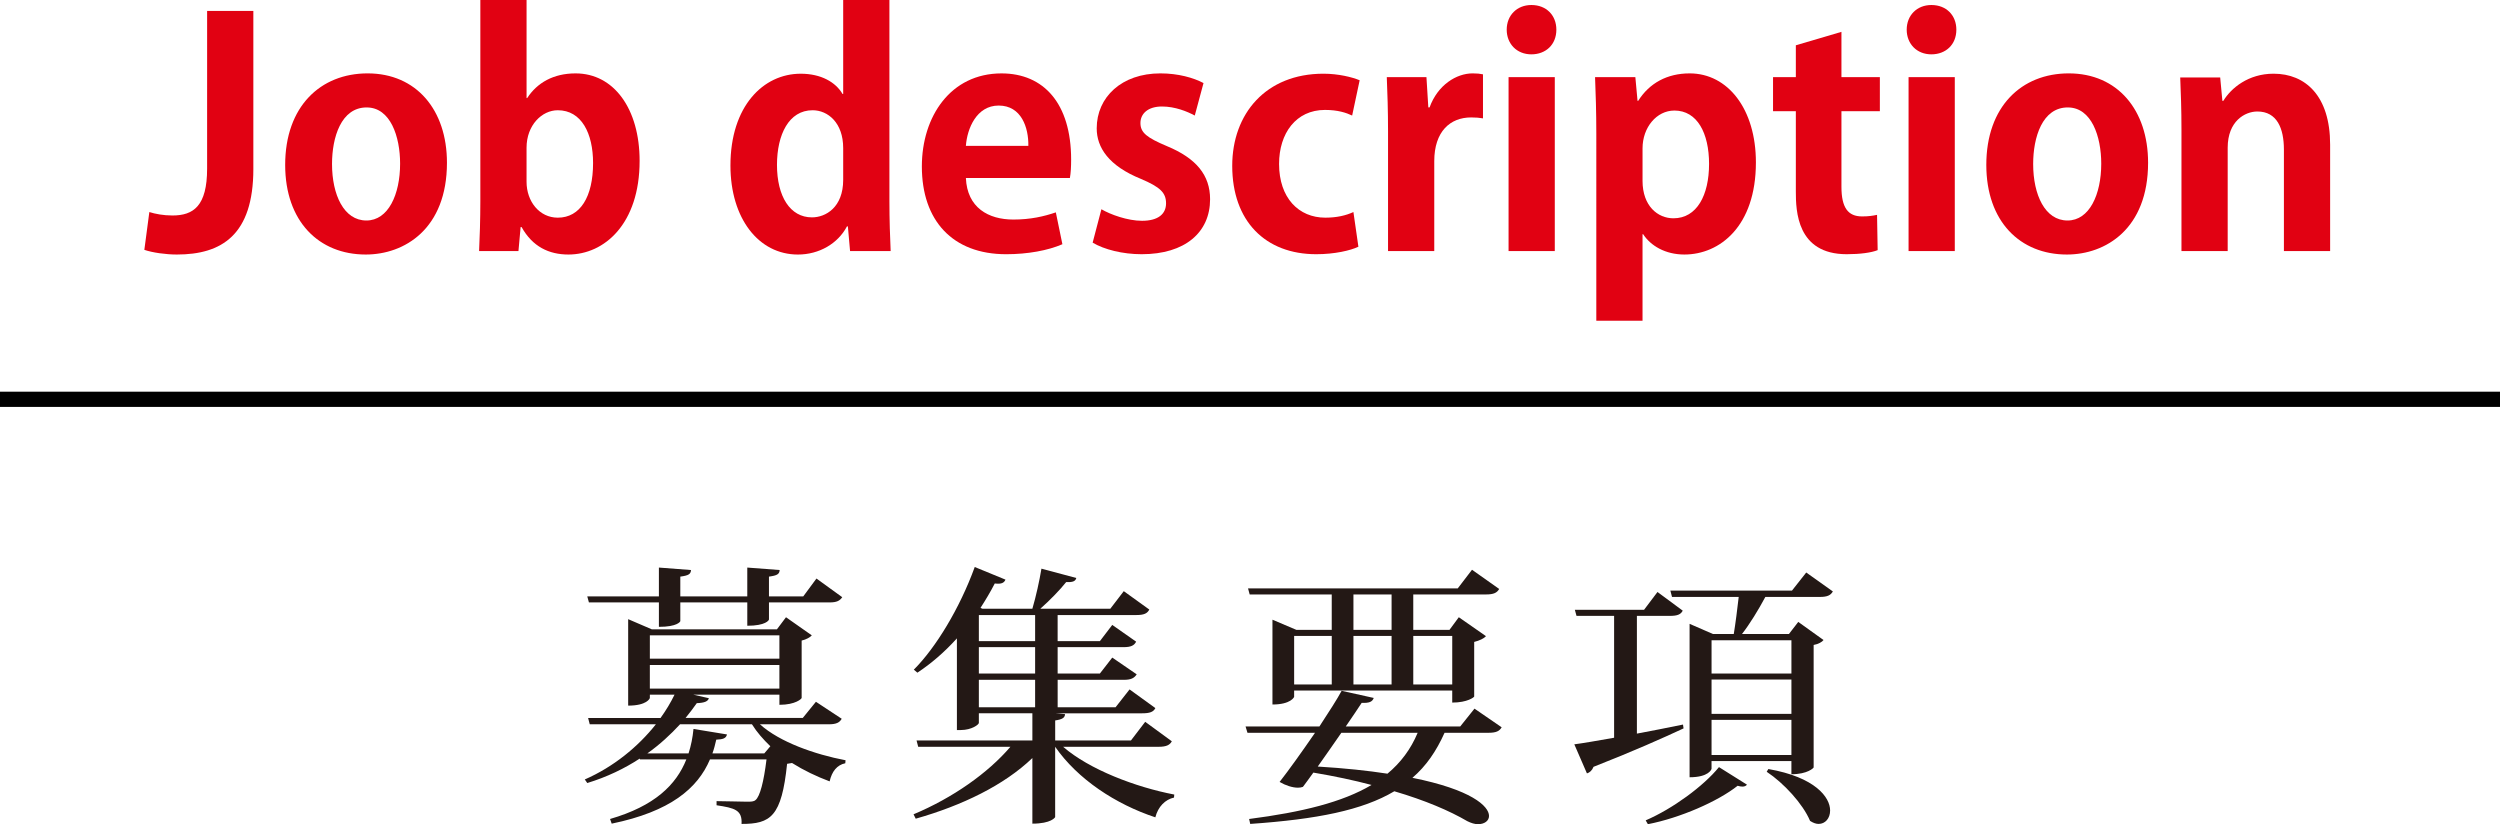
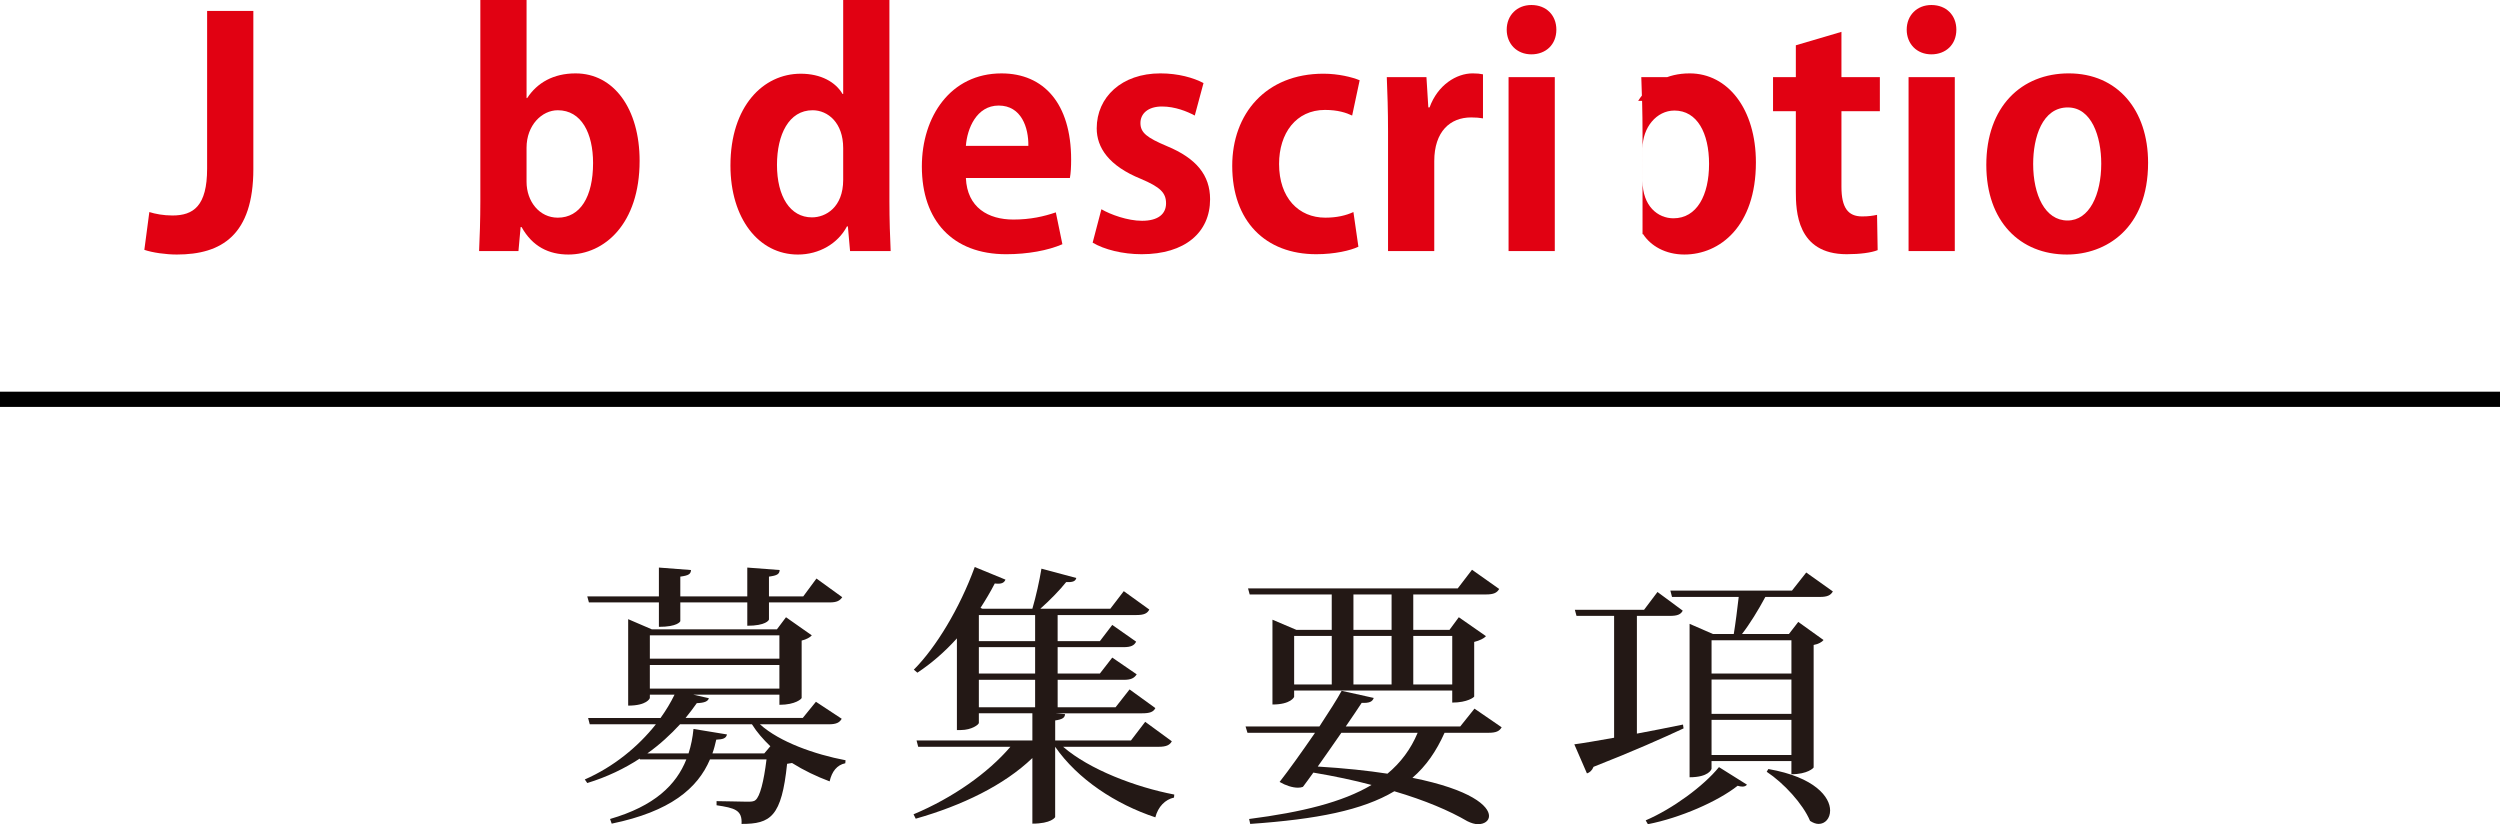
<svg xmlns="http://www.w3.org/2000/svg" id="b" width="264.206" height="87.103" viewBox="0 0 264.206 87.103">
  <g id="c">
    <path d="M26.775,17.855c0,6.997-3.367,9.044-8.087,9.044-1.155,0-2.574-.198-3.433-.495l.528-3.994c.627.198,1.485.363,2.442.363,2.212,0,3.664-.99,3.664-4.951V1.155h4.885v16.7Z" fill="#e10112" />
-     <path d="M47.235,17.195c0,6.997-4.489,9.704-8.582,9.704-4.95,0-8.515-3.499-8.515-9.473,0-6.172,3.729-9.671,8.713-9.671,5.149,0,8.384,3.862,8.384,9.439ZM38.753,11.354c-2.706,0-3.664,3.169-3.664,5.974,0,3.268,1.255,5.975,3.631,5.975,2.311,0,3.564-2.739,3.564-6.007,0-2.872-1.023-5.941-3.531-5.941Z" fill="#e10112" />
    <path d="M55.714,10.363c1.056-1.617,2.772-2.607,5.115-2.607,4.06,0,6.767,3.763,6.767,9.241,0,6.667-3.729,9.902-7.525,9.902-2.046,0-3.796-.825-4.95-2.905h-.1l-.23,2.542h-4.159c.066-1.32.132-3.399.132-5.281V0h4.885v10.363h.066ZM55.647,19.209c0,2.079,1.354,3.795,3.301,3.795,2.376,0,3.729-2.211,3.729-5.775,0-3.136-1.221-5.578-3.729-5.578-1.684,0-3.301,1.585-3.301,3.961v3.598Z" fill="#e10112" />
    <path d="M93.995,21.288c0,1.849.066,3.895.132,5.248h-4.29l-.231-2.607h-.099c-.957,1.815-2.938,2.971-5.182,2.971-4.159,0-7.13-3.829-7.13-9.407,0-6.271,3.466-9.703,7.427-9.703,2.146,0,3.696.892,4.423,2.146h.065V0h4.885v21.288ZM89.11,15.645c0-2.674-1.617-3.994-3.234-3.994-2.508,0-3.763,2.575-3.763,5.776,0,3.333,1.387,5.545,3.696,5.545,1.453,0,3.301-1.057,3.301-3.961v-3.366Z" fill="#e10112" />
    <path d="M112.276,25.81c-1.519.66-3.663,1.057-5.94,1.057-5.677,0-8.912-3.564-8.912-9.274,0-5.281,3.037-9.836,8.417-9.836,4.455,0,7.359,3.169,7.359,9.109,0,.727-.032,1.42-.132,1.947h-10.99c.132,3.136,2.376,4.39,5.017,4.39,1.815,0,3.234-.33,4.488-.759l.693,3.366ZM108.678,15.413c.033-1.914-.726-4.258-3.135-4.258-2.344,0-3.334,2.442-3.466,4.258h6.601Z" fill="#e10112" />
    <path d="M126.267,12.212c-.792-.429-2.079-.957-3.466-.957-1.485,0-2.277.759-2.277,1.749,0,1.023.693,1.551,2.806,2.442,3.103,1.287,4.555,3.069,4.555,5.61,0,3.499-2.641,5.81-7.229,5.81-2.013,0-3.96-.495-5.182-1.222l.925-3.531c.957.562,2.772,1.221,4.29,1.221,1.717,0,2.542-.726,2.542-1.848s-.628-1.717-2.641-2.574c-3.433-1.387-4.687-3.334-4.687-5.347,0-3.301,2.64-5.81,6.732-5.81,1.882,0,3.499.462,4.555,1.023l-.924,3.433Z" fill="#e10112" />
    <path d="M143.559,26.074c-.824.396-2.508.792-4.455.792-5.38,0-8.879-3.499-8.879-9.341,0-5.512,3.565-9.736,9.638-9.736,1.584,0,3.036.363,3.829.693l-.793,3.729c-.627-.297-1.518-.594-2.871-.594-3.069,0-4.852,2.475-4.852,5.709,0,3.598,2.079,5.677,4.885,5.677,1.221,0,2.179-.23,2.971-.594l.527,3.664Z" fill="#e10112" />
    <path d="M156.726,12.509c-.363-.066-.76-.099-1.255-.099-2.211,0-3.895,1.485-3.895,4.62v9.506h-4.885v-12.641c0-2.277-.065-4.093-.132-5.743h4.191l.198,3.201h.132c.858-2.376,2.839-3.598,4.555-3.598.462,0,.76.033,1.09.1v4.653Z" fill="#e10112" />
    <path d="M161.84,5.743c-1.552,0-2.607-1.122-2.607-2.607,0-1.519,1.089-2.607,2.607-2.607,1.584,0,2.64,1.089,2.64,2.607,0,1.584-1.122,2.607-2.64,2.607ZM164.314,26.536h-4.885V8.152h4.885v18.384Z" fill="#e10112" />
-     <path d="M173.125,10.66c1.188-1.881,3.069-2.904,5.446-2.904,4.026,0,6.997,3.763,6.997,9.406,0,6.767-3.829,9.737-7.559,9.737-2.013,0-3.564-.925-4.356-2.146h-.066v9.142h-4.885V14.159c0-2.376-.065-4.323-.132-6.007h4.258l.231,2.508h.065ZM173.587,19.109c0,2.674,1.617,3.961,3.268,3.961,2.476,0,3.763-2.442,3.763-5.743,0-3.267-1.254-5.644-3.663-5.644-1.882,0-3.367,1.782-3.367,3.994v3.432Z" fill="#e10112" />
+     <path d="M173.125,10.66c1.188-1.881,3.069-2.904,5.446-2.904,4.026,0,6.997,3.763,6.997,9.406,0,6.767-3.829,9.737-7.559,9.737-2.013,0-3.564-.925-4.356-2.146h-.066v9.142V14.159c0-2.376-.065-4.323-.132-6.007h4.258l.231,2.508h.065ZM173.587,19.109c0,2.674,1.617,3.961,3.268,3.961,2.476,0,3.763-2.442,3.763-5.743,0-3.267-1.254-5.644-3.663-5.644-1.882,0-3.367,1.782-3.367,3.994v3.432Z" fill="#e10112" />
    <path d="M189.79,4.786l4.818-1.42v4.786h4.06v3.598h-4.06v7.987c0,2.211.693,3.135,2.178,3.135.693,0,1.09-.065,1.585-.165l.065,3.729c-.66.265-1.848.43-3.268.43-5.28,0-5.379-4.588-5.379-6.634v-8.482h-2.41v-3.598h2.41v-3.366Z" fill="#e10112" />
    <path d="M204.112,5.743c-1.552,0-2.607-1.122-2.607-2.607,0-1.519,1.089-2.607,2.607-2.607,1.584,0,2.64,1.089,2.64,2.607,0,1.584-1.122,2.607-2.64,2.607ZM206.587,26.536h-4.885V8.152h4.885v18.384Z" fill="#e10112" />
    <path d="M227.015,17.195c0,6.997-4.489,9.704-8.582,9.704-4.95,0-8.515-3.499-8.515-9.473,0-6.172,3.729-9.671,8.713-9.671,5.149,0,8.384,3.862,8.384,9.439ZM218.533,11.354c-2.706,0-3.664,3.169-3.664,5.974,0,3.268,1.255,5.975,3.631,5.975,2.311,0,3.564-2.739,3.564-6.007,0-2.872-1.023-5.941-3.531-5.941Z" fill="#e10112" />
-     <path d="M246.254,26.536h-4.885v-10.727c0-2.244-.727-4.026-2.806-4.026-1.32,0-3.136,1.022-3.136,3.828v10.925h-4.885v-12.839c0-2.146-.065-3.895-.132-5.512h4.225l.231,2.475h.099c.825-1.353,2.641-2.871,5.313-2.871,3.367,0,5.975,2.344,5.975,7.492v11.255Z" fill="#e10112" />
    <line y1="42.199" x2="264.206" y2="42.199" fill="none" stroke="#000" stroke-miterlimit="10" stroke-width="1.609" />
    <path d="M88.953,75.964c-.231.406-.58.58-1.363.58h-7.28c2.089,1.886,5.83,3.191,9.05,3.801l-.028.318c-.871.175-1.422.87-1.654,1.915-1.392-.522-2.727-1.16-3.974-1.943l-.522.087c-.58,5.598-1.74,6.353-4.814,6.353.087-1.479-.726-1.683-2.64-1.973v-.436c.841,0,2.61.059,3.19.059.464,0,.726,0,.929-.174.464-.378.87-1.915,1.16-4.294h-5.976c-1.306,3.075-4.206,5.512-10.385,6.788l-.174-.493c4.699-1.363,6.99-3.597,8.063-6.295h-4.901l-.029-.087c-1.596,1.045-3.452,1.943-5.54,2.582l-.262-.377c3.046-1.335,5.628-3.452,7.513-5.831h-6.99l-.174-.667h7.657c.58-.812,1.073-1.624,1.479-2.465h-2.61v.348c0,.058-.319.812-2.292.812v-9.138l2.495,1.073h13.227l.958-1.276,2.727,1.915c-.174.203-.58.435-1.073.551v6.062c0,.087-.639.726-2.35.726v-1.073h-9.108l1.653.377c-.087.318-.435.493-1.276.521-.377.522-.754,1.045-1.189,1.566h12.387l1.392-1.711,2.727,1.798ZM69.634,63.665h-7.396l-.174-.638h7.57v-3.046l3.394.261c-.028.436-.261.58-1.131.696v2.089h7.078v-3.046l3.423.261c-.029.436-.262.58-1.132.696v2.089h3.626l1.393-1.886,2.727,1.973c-.262.377-.58.551-1.335.551h-6.41v1.799c0,.087-.348.667-2.291.667v-2.466h-7.078v1.973c0,.059-.319.609-2.263.609v-2.582ZM80.773,79.619l.639-.754c-.755-.726-1.422-1.479-1.944-2.321h-7.6c-.986,1.073-2.146,2.147-3.451,3.075h4.351c.261-.812.436-1.683.522-2.582l3.538.58c-.087.406-.405.522-1.131.552-.116.493-.232.986-.406,1.45h5.482ZM82.369,67.146h-13.691v2.465h13.691v-2.465ZM68.677,70.279v2.494h13.691v-2.494h-13.691Z" fill="#231815" />
    <path d="M123.84,78.343c-.203.377-.552.58-1.393.58h-10.095c2.785,2.407,7.658,4.264,11.748,5.047l-.029.319c-.928.203-1.683.957-1.973,2.089-4.206-1.393-8.209-4.032-10.587-7.455v7.426c0,.029-.406.696-2.408.696v-6.933c-2.987,2.872-7.426,5.019-12.327,6.41l-.232-.464c4.147-1.74,7.86-4.351,10.239-7.136h-9.746l-.174-.667h12.24v-2.872h-5.656v1.016c0,.174-.754.754-1.914.754h-.406v-9.688c-1.306,1.451-2.727,2.669-4.177,3.626l-.377-.318c2.32-2.321,4.844-6.469,6.439-10.849l3.248,1.334c-.145.348-.435.493-1.131.406-.464.899-.986,1.77-1.509,2.581l.203.087h5.279c.377-1.275.755-2.987.958-4.234l3.684.986c-.087.348-.377.464-1.073.435-.667.842-1.712,1.915-2.727,2.813h7.396l1.421-1.856,2.698,1.944c-.203.405-.552.58-1.363.58h-8.325v2.755h4.467l1.306-1.711,2.523,1.77c-.203.406-.551.58-1.334.58h-6.962v2.784h4.467l1.306-1.682,2.582,1.77c-.262.405-.609.58-1.364.58h-6.99v2.9h6.12l1.479-1.886,2.727,1.973c-.203.406-.58.551-1.392.551h-9.195l1.044.087c-.029.378-.261.552-1.044.668v2.117h8.006l1.508-1.973,2.814,2.06ZM109.394,65h-5.946v2.755h5.946v-2.755ZM109.394,71.178v-2.784h-5.946v2.784h5.946ZM103.448,71.846v2.9h5.946v-2.9h-5.946Z" fill="#231815" />
    <path d="M158.698,76.863c-.232.406-.58.58-1.393.58h-4.641c-.87,1.943-1.943,3.51-3.395,4.758,6.208,1.247,8.094,2.987,8.094,4.031,0,.522-.493.87-1.161.87-.348,0-.725-.115-1.131-.318-1.886-1.103-4.467-2.205-7.716-3.162-3.365,2.002-8.151,2.959-15.229,3.452l-.116-.522c5.599-.726,9.862-1.77,12.938-3.597-1.856-.493-3.916-.929-6.149-1.306-.406.58-.783,1.073-1.103,1.509-.146.058-.349.087-.522.087-.58,0-1.305-.232-1.943-.609.957-1.218,2.407-3.249,3.742-5.192h-7.136l-.203-.667h7.803c.986-1.508,1.886-2.9,2.35-3.771l3.394.754c-.145.406-.464.551-1.276.522-.377.58-.986,1.479-1.682,2.494h12.096l1.508-1.886,2.872,1.973ZM140.743,62.824h-8.674l-.174-.639h22.161l1.509-1.972,2.872,2.03c-.232.406-.58.58-1.393.58h-7.687v3.742h3.828l.986-1.335,2.872,2.002c-.203.231-.667.464-1.247.609v5.771c0,.059-.696.639-2.321.639v-1.276h-16.708v.667c0,.029-.348.812-2.291.812v-8.963l2.523,1.073h3.742v-3.742ZM136.768,67.204v5.135h3.975v-5.135h-3.975ZM141.757,77.443c-.812,1.16-1.682,2.437-2.494,3.568,2.871.174,5.309.435,7.367.754,1.393-1.16,2.466-2.582,3.191-4.322h-8.064ZM147.066,62.824h-4.032v3.742h4.032v-3.742ZM143.034,67.204v5.135h4.032v-5.135h-4.032ZM153.476,67.204h-4.118v5.135h4.118v-5.135Z" fill="#231815" />
    <path d="M172.991,77.53c1.537-.29,3.19-.608,4.873-.957l.058.406c-2.117.986-5.221,2.379-9.514,4.061-.146.378-.406.609-.696.696l-1.335-3.074c.899-.116,2.408-.377,4.206-.696v-12.879h-3.974l-.174-.639h7.31l1.422-1.885,2.668,1.972c-.203.406-.58.552-1.334.552h-3.51v12.443ZM184.623,82.926c-.116.146-.262.203-.493.203-.146,0-.29-.029-.493-.087-2.089,1.653-6.062,3.394-9.485,4.061l-.232-.405c2.843-1.219,6.121-3.626,7.745-5.628l2.959,1.856ZM190.888,60.504l2.813,2.001c-.232.406-.58.58-1.363.58h-5.772c-.726,1.363-1.653,2.872-2.466,3.916h4.96l.986-1.276,2.669,1.915c-.146.203-.551.435-1.044.521v12.938c0,.058-.639.725-2.35.725v-1.392h-8.441v.812c0,.059-.29.899-2.32.899v-16.215l2.466,1.073h2.204c.174-1.044.377-2.64.522-3.916h-7.049l-.174-.667h12.85l1.509-1.914ZM189.322,67.668h-8.441v3.51h8.441v-3.51ZM180.881,71.816v3.626h8.441v-3.626h-8.441ZM180.881,79.793h8.441v-3.713h-8.441v3.713ZM186.885,81.272c4.96.87,6.526,2.988,6.526,4.38,0,.842-.522,1.422-1.219,1.422-.29,0-.58-.116-.899-.319-.754-1.799-2.784-4.003-4.583-5.192l.175-.29Z" fill="#231815" />
  </g>
</svg>